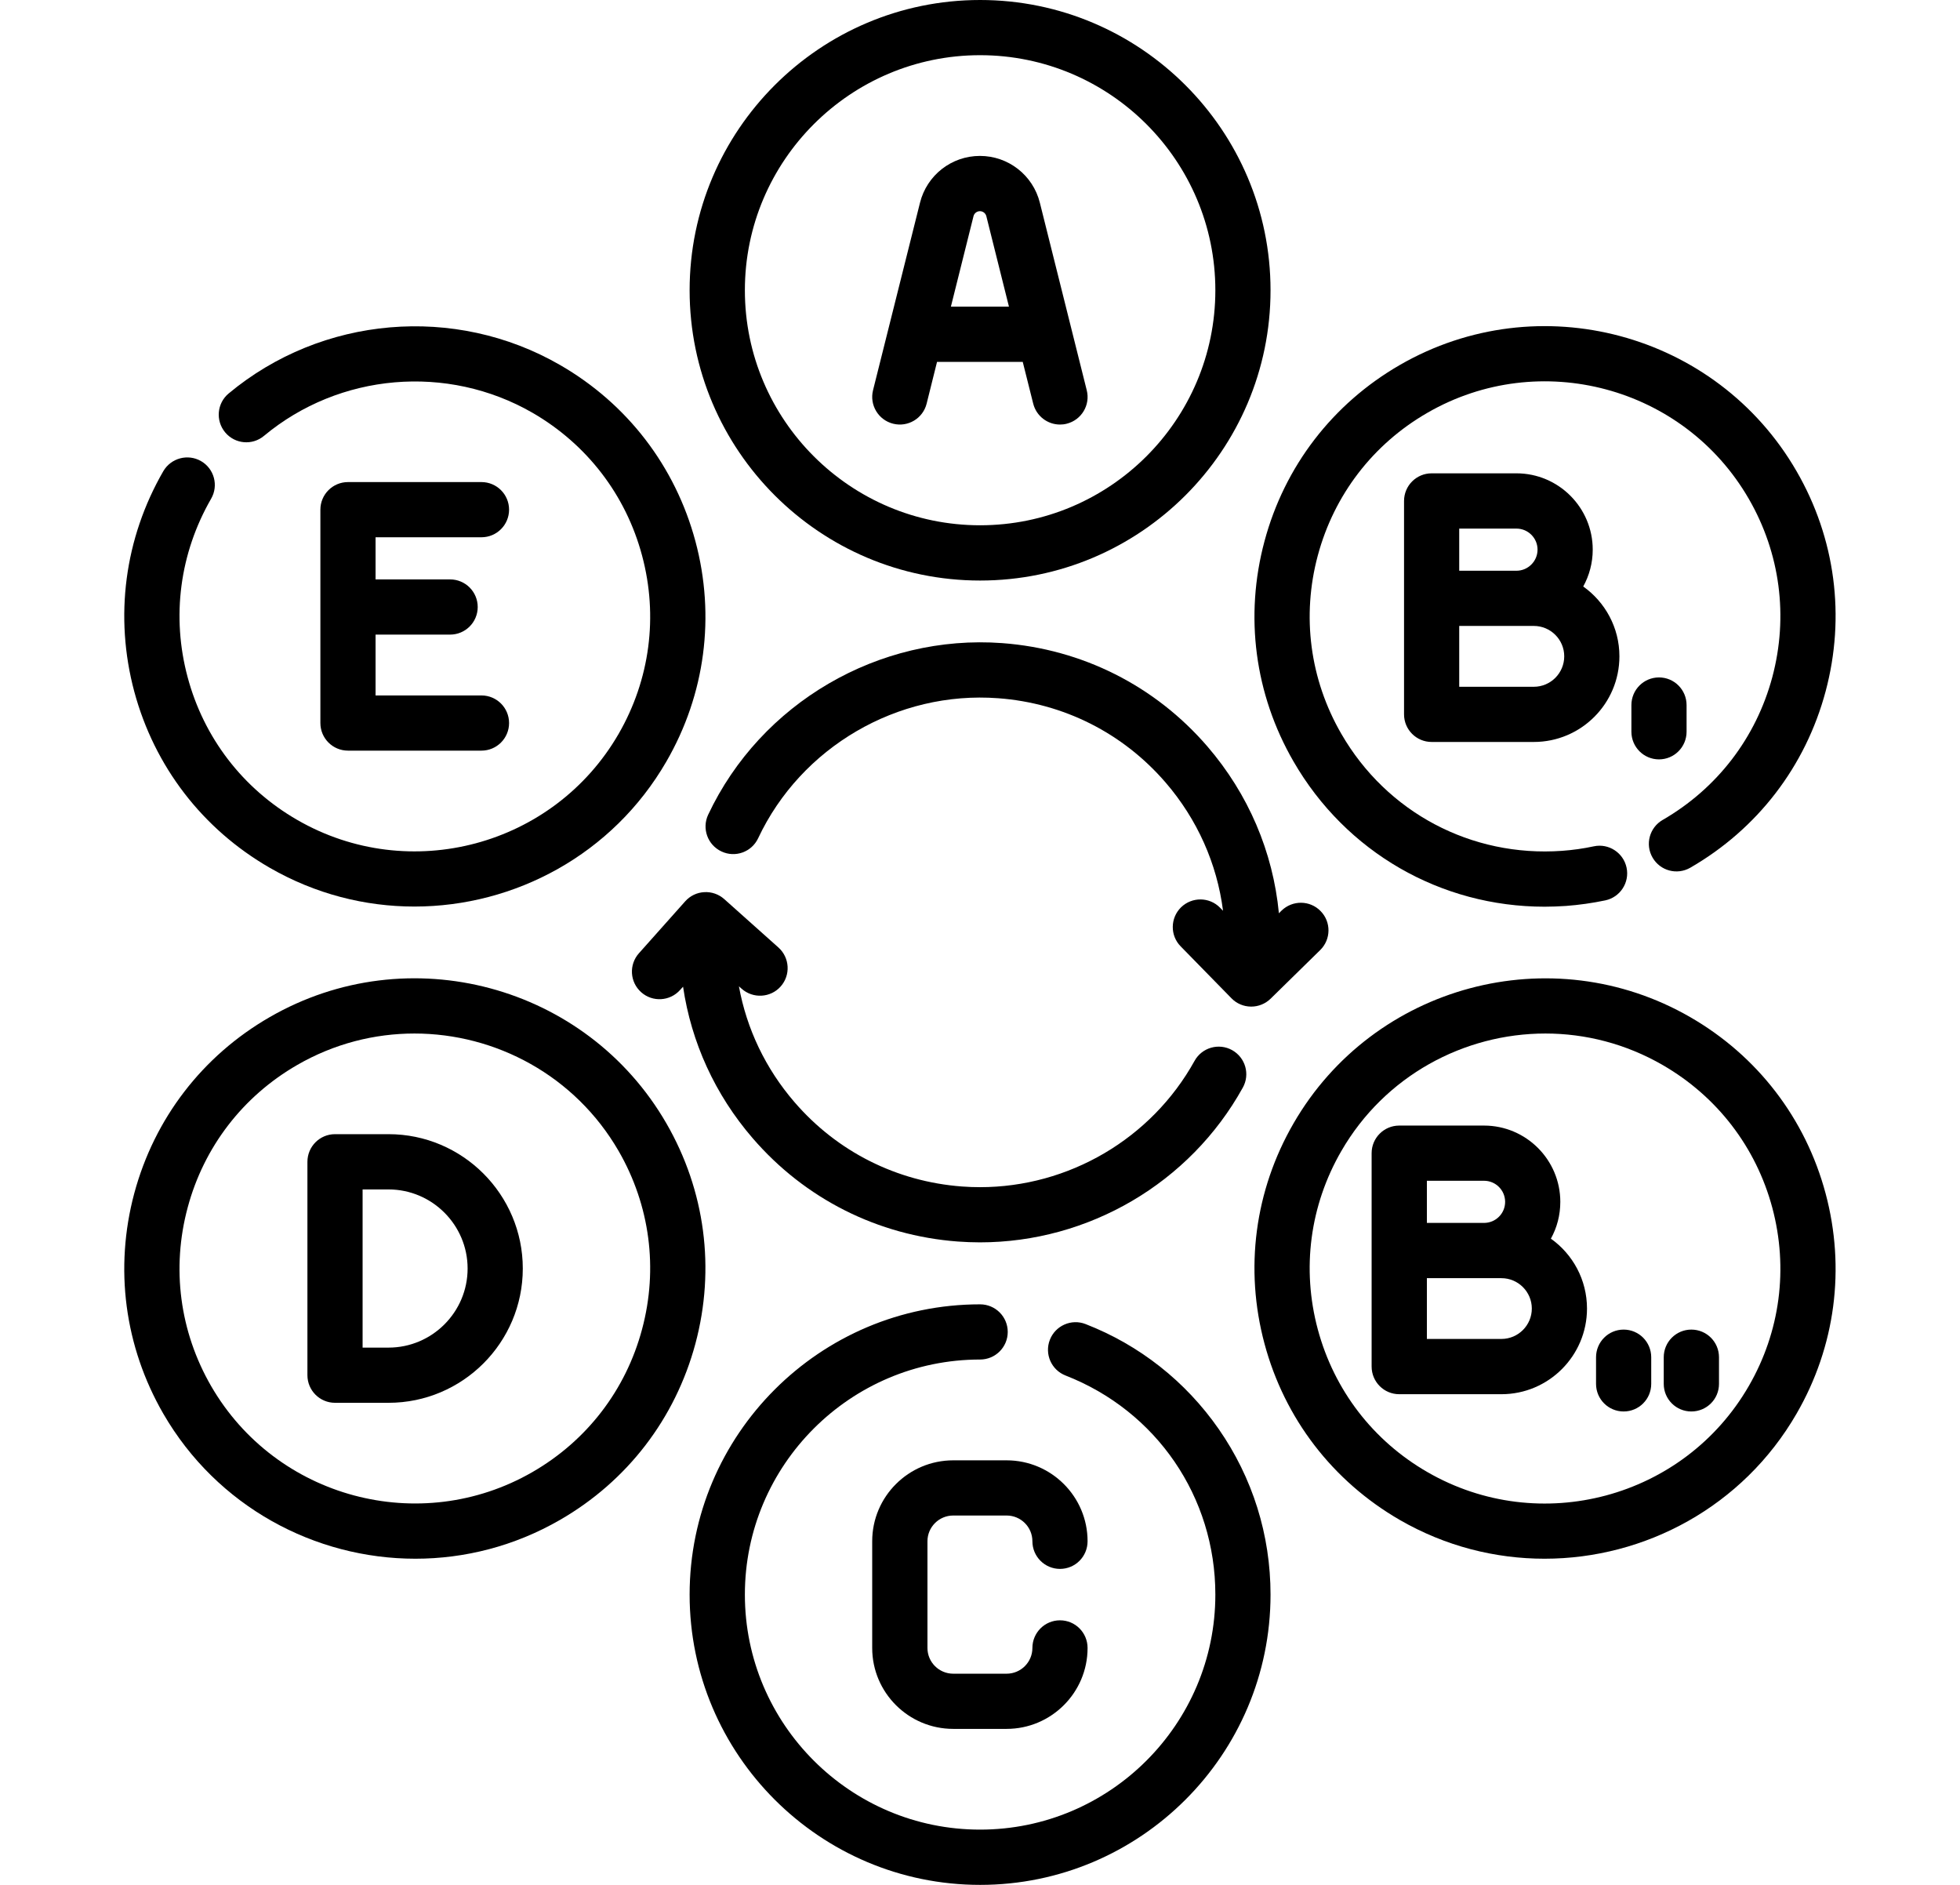
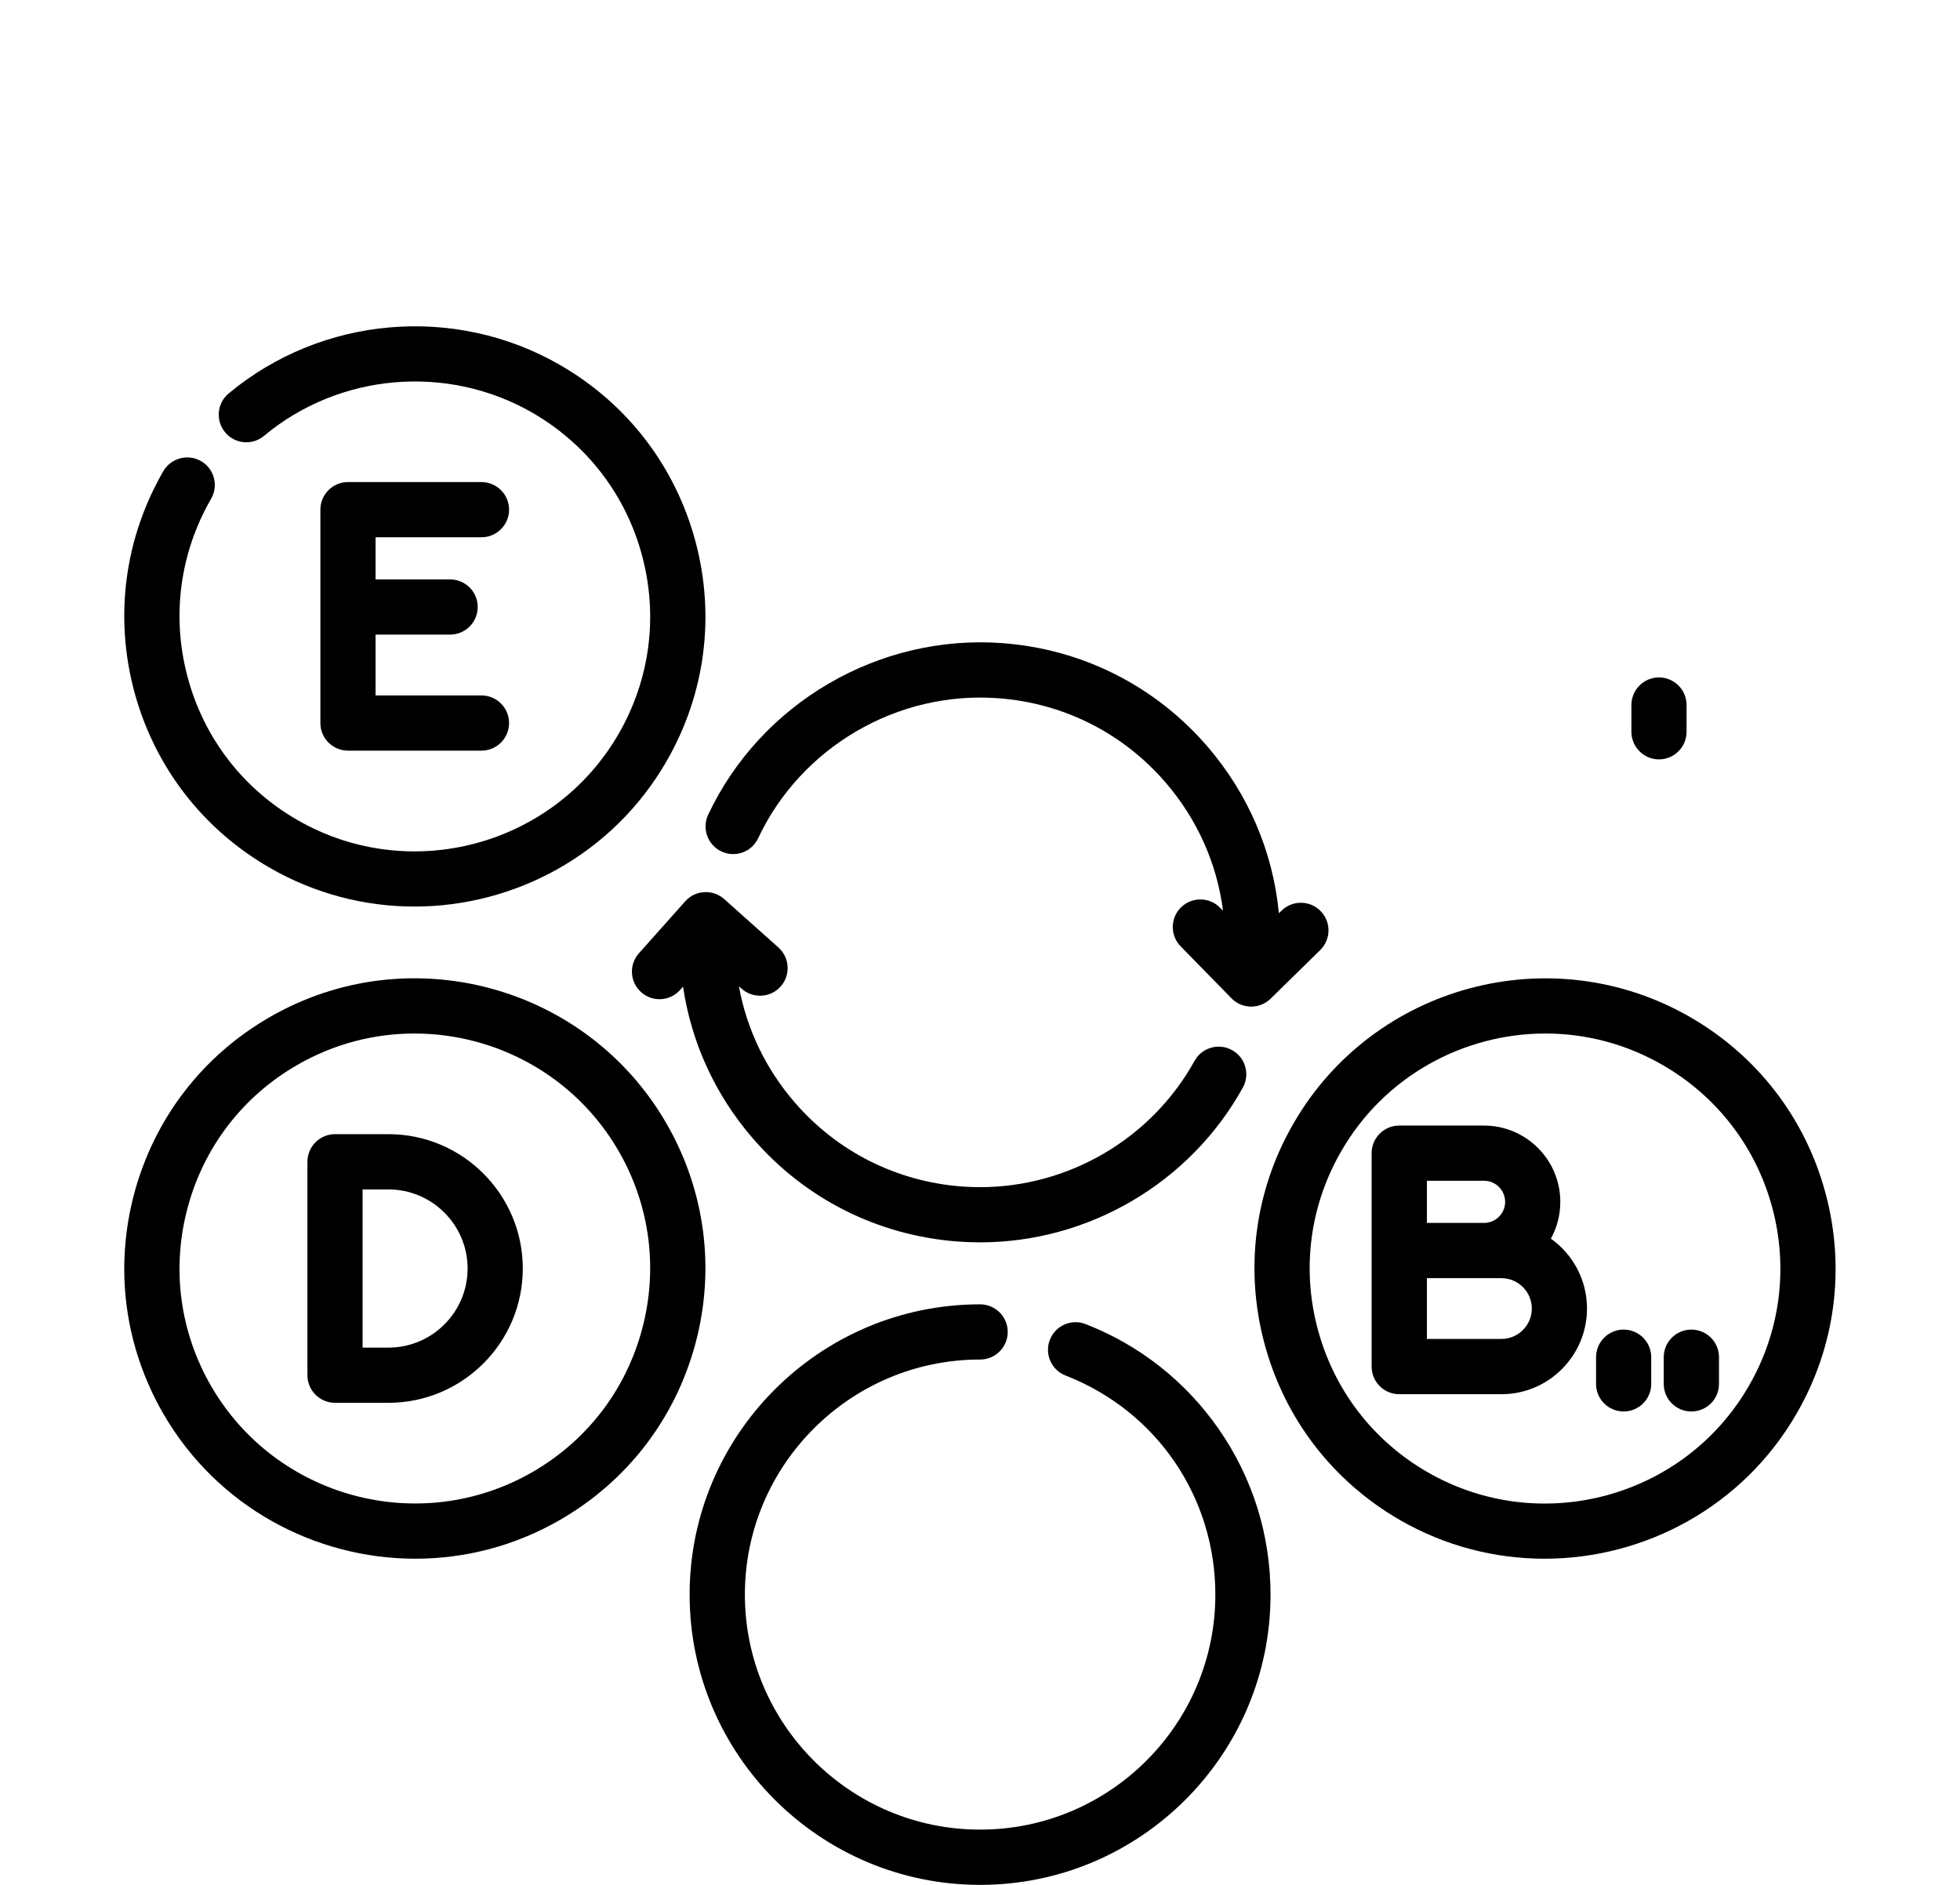
<svg xmlns="http://www.w3.org/2000/svg" width="26" height="25" viewBox="0 0 26 25" fill="none">
-   <path d="M17.159 10.1C17.855 11.305 19.113 12.026 20.49 12.026C20.583 12.026 20.678 12.022 20.772 12.016C20.947 12.003 21.123 11.978 21.295 11.942C21.492 11.9 21.619 11.706 21.577 11.508C21.535 11.31 21.34 11.183 21.143 11.225C21.004 11.255 20.862 11.275 20.72 11.285C19.517 11.371 18.395 10.776 17.793 9.733C17.376 9.012 17.265 8.172 17.481 7.368C17.697 6.564 18.213 5.891 18.935 5.475C20.425 4.615 22.338 5.127 23.198 6.616C23.615 7.337 23.725 8.177 23.51 8.982C23.294 9.786 22.778 10.458 22.056 10.875C21.881 10.976 21.82 11.2 21.922 11.375C22.023 11.55 22.246 11.61 22.422 11.509C23.313 10.995 23.951 10.165 24.217 9.171C24.483 8.178 24.347 7.14 23.832 6.25C22.77 4.411 20.409 3.779 18.569 4.841C17.678 5.355 17.04 6.185 16.774 7.178C16.507 8.172 16.644 9.209 17.159 10.1Z" fill="black" />
-   <path d="M11.848 5.62C12.044 5.669 12.243 5.55 12.292 5.354L12.43 4.8H13.567L13.706 5.354C13.748 5.52 13.897 5.631 14.061 5.631C14.09 5.631 14.12 5.628 14.15 5.62C14.346 5.571 14.466 5.372 14.416 5.176L13.794 2.689C13.703 2.324 13.376 2.068 12.999 2.068C12.622 2.068 12.295 2.324 12.204 2.689L11.581 5.176C11.532 5.372 11.652 5.571 11.848 5.62ZM12.914 2.867C12.924 2.828 12.959 2.801 12.999 2.801C13.039 2.801 13.074 2.828 13.084 2.867L13.384 4.067H12.614L12.914 2.867Z" fill="black" />
-   <path d="M13.001 7.7C15.126 7.7 16.854 5.973 16.854 3.85C16.854 1.727 15.126 0 13.001 0C10.877 0 9.148 1.727 9.148 3.85C9.148 5.973 10.877 7.7 13.001 7.7ZM13.001 0.732C14.722 0.732 16.122 2.131 16.122 3.85C16.122 5.569 14.722 6.967 13.001 6.967C11.281 6.967 9.881 5.569 9.881 3.85C9.881 2.131 11.281 0.732 13.001 0.732Z" fill="black" />
-   <path d="M20.116 6.278H18.991C18.789 6.278 18.625 6.442 18.625 6.645V9.475C18.625 9.677 18.789 9.841 18.991 9.841H20.346C20.973 9.841 21.482 9.332 21.482 8.705C21.482 8.323 21.292 7.985 21.002 7.779C21.082 7.634 21.128 7.467 21.128 7.29C21.128 6.732 20.674 6.278 20.116 6.278ZM19.357 7.011H20.116C20.27 7.011 20.396 7.136 20.396 7.29C20.396 7.444 20.27 7.57 20.116 7.57H19.357V7.011ZM20.346 9.109H19.357V8.302H20.346C20.569 8.302 20.75 8.483 20.75 8.705C20.75 8.928 20.569 9.109 20.346 9.109Z" fill="black" />
  <path d="M10.355 13.085C10.49 12.934 10.477 12.702 10.326 12.567L9.607 11.925C9.534 11.86 9.438 11.827 9.342 11.833C9.245 11.838 9.154 11.882 9.09 11.954L8.476 12.643C8.341 12.794 8.354 13.025 8.505 13.16C8.656 13.295 8.888 13.281 9.022 13.13L9.061 13.087C9.17 13.825 9.485 14.518 9.984 15.096C10.678 15.901 11.645 16.388 12.706 16.467C12.804 16.474 12.902 16.478 12.999 16.478C14.437 16.478 15.783 15.695 16.486 14.426C16.585 14.249 16.521 14.027 16.344 13.928C16.167 13.83 15.944 13.894 15.846 14.071C15.272 15.107 14.173 15.746 13 15.746C12.92 15.746 12.84 15.743 12.76 15.737C11.894 15.672 11.105 15.275 10.539 14.618C10.155 14.173 9.904 13.645 9.802 13.082L9.838 13.114C9.989 13.248 10.221 13.235 10.355 13.085Z" fill="black" />
  <path d="M22.373 9.705V9.352C22.373 9.149 22.209 8.985 22.007 8.985C21.805 8.985 21.641 9.149 21.641 9.352V9.705C21.641 9.908 21.805 10.072 22.007 10.072C22.209 10.072 22.373 9.908 22.373 9.705Z" fill="black" />
  <path d="M16.598 13.351C16.693 13.351 16.785 13.314 16.854 13.247L17.513 12.601C17.657 12.46 17.66 12.228 17.518 12.084C17.377 11.939 17.145 11.937 17 12.078L16.965 12.113C16.887 11.3 16.561 10.533 16.017 9.901C15.323 9.096 14.356 8.609 13.295 8.53C11.66 8.409 10.092 9.323 9.394 10.806C9.308 10.989 9.387 11.207 9.57 11.293C9.753 11.38 9.971 11.301 10.057 11.118C10.626 9.908 11.906 9.161 13.241 9.261C14.107 9.325 14.896 9.722 15.463 10.38C15.883 10.868 16.144 11.455 16.224 12.08L16.185 12.04C16.044 11.895 15.812 11.893 15.667 12.034C15.523 12.176 15.52 12.408 15.662 12.552L16.336 13.241C16.404 13.311 16.497 13.35 16.594 13.351C16.595 13.351 16.596 13.351 16.598 13.351Z" fill="black" />
  <path d="M20.573 16.429C20.653 16.284 20.698 16.118 20.698 15.941C20.698 15.383 20.244 14.929 19.686 14.929H18.561C18.359 14.929 18.195 15.093 18.195 15.295V18.125C18.195 18.328 18.359 18.492 18.561 18.492H19.917C20.543 18.492 21.052 17.982 21.052 17.356C21.052 16.974 20.863 16.635 20.573 16.429ZM18.928 15.661H19.686C19.841 15.661 19.966 15.787 19.966 15.941C19.966 16.095 19.841 16.22 19.686 16.22H18.928V15.661ZM19.917 17.759H18.928V16.953H19.917C20.139 16.953 20.32 17.134 20.32 17.356C20.32 17.578 20.139 17.759 19.917 17.759Z" fill="black" />
-   <path d="M12.645 20.101H13.353C13.542 20.101 13.695 20.254 13.695 20.442C13.695 20.645 13.859 20.809 14.061 20.809C14.264 20.809 14.427 20.645 14.427 20.442C14.427 19.85 13.945 19.369 13.353 19.369H12.645C12.052 19.369 11.57 19.85 11.57 20.442V21.858C11.57 22.45 12.052 22.931 12.645 22.931H13.353C13.945 22.931 14.427 22.45 14.427 21.858C14.427 21.655 14.264 21.491 14.061 21.491C13.859 21.491 13.695 21.655 13.695 21.858C13.695 22.046 13.542 22.199 13.353 22.199H12.645C12.456 22.199 12.303 22.046 12.303 21.858V20.442C12.303 20.254 12.456 20.101 12.645 20.101Z" fill="black" />
  <path d="M21.538 17.635C21.336 17.635 21.172 17.799 21.172 18.002V18.355C21.172 18.558 21.336 18.721 21.538 18.721C21.74 18.721 21.904 18.558 21.904 18.355V18.002C21.904 17.799 21.74 17.635 21.538 17.635Z" fill="black" />
  <path d="M24.217 15.829C23.951 14.835 23.313 14.005 22.422 13.491C20.582 12.43 18.221 13.062 17.159 14.9C16.644 15.791 16.507 16.828 16.774 17.822C17.04 18.815 17.678 19.645 18.569 20.16C19.174 20.509 19.835 20.674 20.489 20.674C21.821 20.674 23.119 19.984 23.832 18.75C24.347 17.86 24.483 16.822 24.217 15.829ZM23.198 18.384C22.338 19.873 20.425 20.385 18.935 19.525C18.213 19.109 17.697 18.436 17.481 17.632C17.265 16.828 17.376 15.988 17.793 15.267C18.37 14.268 19.421 13.708 20.5 13.708C21.029 13.708 21.566 13.843 22.056 14.126C22.777 14.542 23.294 15.214 23.51 16.018C23.725 16.823 23.615 17.663 23.198 18.384Z" fill="black" />
  <path d="M22.436 17.635C22.234 17.635 22.07 17.799 22.07 18.002V18.355C22.07 18.558 22.234 18.721 22.436 18.721C22.639 18.721 22.803 18.558 22.803 18.355V18.002C22.803 17.799 22.639 17.635 22.436 17.635Z" fill="black" />
  <path d="M3.577 11.509C4.182 11.858 4.843 12.024 5.497 12.024C6.829 12.024 8.127 11.334 8.84 10.1C9.355 9.21 9.491 8.172 9.225 7.179C8.958 6.185 8.321 5.355 7.429 4.841C6.035 4.037 4.269 4.189 3.033 5.219C2.878 5.348 2.857 5.579 2.987 5.735C3.116 5.89 3.347 5.911 3.502 5.781C4.503 4.947 5.934 4.824 7.064 5.475C7.785 5.892 8.302 6.564 8.517 7.368C8.733 8.173 8.622 9.013 8.206 9.734C7.345 11.223 5.433 11.735 3.943 10.875C3.221 10.459 2.704 9.786 2.489 8.982C2.273 8.178 2.384 7.338 2.8 6.616C2.902 6.441 2.842 6.217 2.667 6.116C2.492 6.015 2.268 6.075 2.166 6.25C1.652 7.141 1.515 8.178 1.781 9.172C2.048 10.165 2.685 10.995 3.577 11.509Z" fill="black" />
  <path d="M14.401 17.562C14.213 17.488 14 17.582 13.927 17.77C13.853 17.959 13.947 18.171 14.135 18.244C15.342 18.715 16.122 19.855 16.122 21.15C16.122 22.869 14.722 24.267 13.001 24.267C11.281 24.267 9.881 22.869 9.881 21.15C9.881 19.431 11.281 18.032 13.001 18.032C13.204 18.032 13.368 17.868 13.368 17.666C13.368 17.464 13.204 17.3 13.001 17.3C10.877 17.3 9.148 19.027 9.148 21.15C9.148 23.273 10.877 25 13.002 25C15.126 25 16.854 23.273 16.854 21.15C16.854 20.359 16.616 19.6 16.166 18.953C15.726 18.321 15.116 17.84 14.401 17.562Z" fill="black" />
  <path d="M6.387 7.126C6.589 7.126 6.753 6.962 6.753 6.76C6.753 6.558 6.589 6.394 6.387 6.394H4.616C4.414 6.394 4.25 6.558 4.25 6.76V9.59C4.25 9.792 4.414 9.956 4.616 9.956H6.387C6.589 9.956 6.753 9.792 6.753 9.59C6.753 9.388 6.589 9.224 6.387 9.224H4.982V8.417H5.971C6.173 8.417 6.337 8.253 6.337 8.051C6.337 7.849 6.173 7.685 5.971 7.685H4.982V7.126H6.387Z" fill="black" />
  <path d="M5.154 15.043H4.444C4.242 15.043 4.078 15.207 4.078 15.41V18.24C4.078 18.442 4.242 18.606 4.444 18.606H5.154C6.136 18.606 6.935 17.807 6.935 16.825C6.935 15.843 6.136 15.043 5.154 15.043ZM5.154 17.874H4.81V15.776H5.154C5.732 15.776 6.203 16.247 6.203 16.825C6.203 17.403 5.732 17.874 5.154 17.874Z" fill="black" />
  <path d="M8.84 14.9C7.778 13.061 5.417 12.429 3.577 13.491C2.685 14.005 2.048 14.835 1.781 15.828C1.515 16.822 1.652 17.859 2.166 18.75C2.879 19.983 4.177 20.674 5.51 20.674C6.163 20.674 6.824 20.508 7.429 20.159C8.321 19.645 8.958 18.815 9.225 17.821C9.491 16.828 9.354 15.79 8.84 14.9ZM8.517 17.631C8.302 18.436 7.785 19.108 7.064 19.524C5.573 20.384 3.661 19.872 2.8 18.383C2.384 17.662 2.273 16.822 2.489 16.018C2.704 15.214 3.221 14.541 3.943 14.125C4.433 13.842 4.969 13.708 5.498 13.708C6.577 13.708 7.628 14.267 8.206 15.266C8.622 15.987 8.733 16.827 8.517 17.631Z" fill="black" />
</svg>